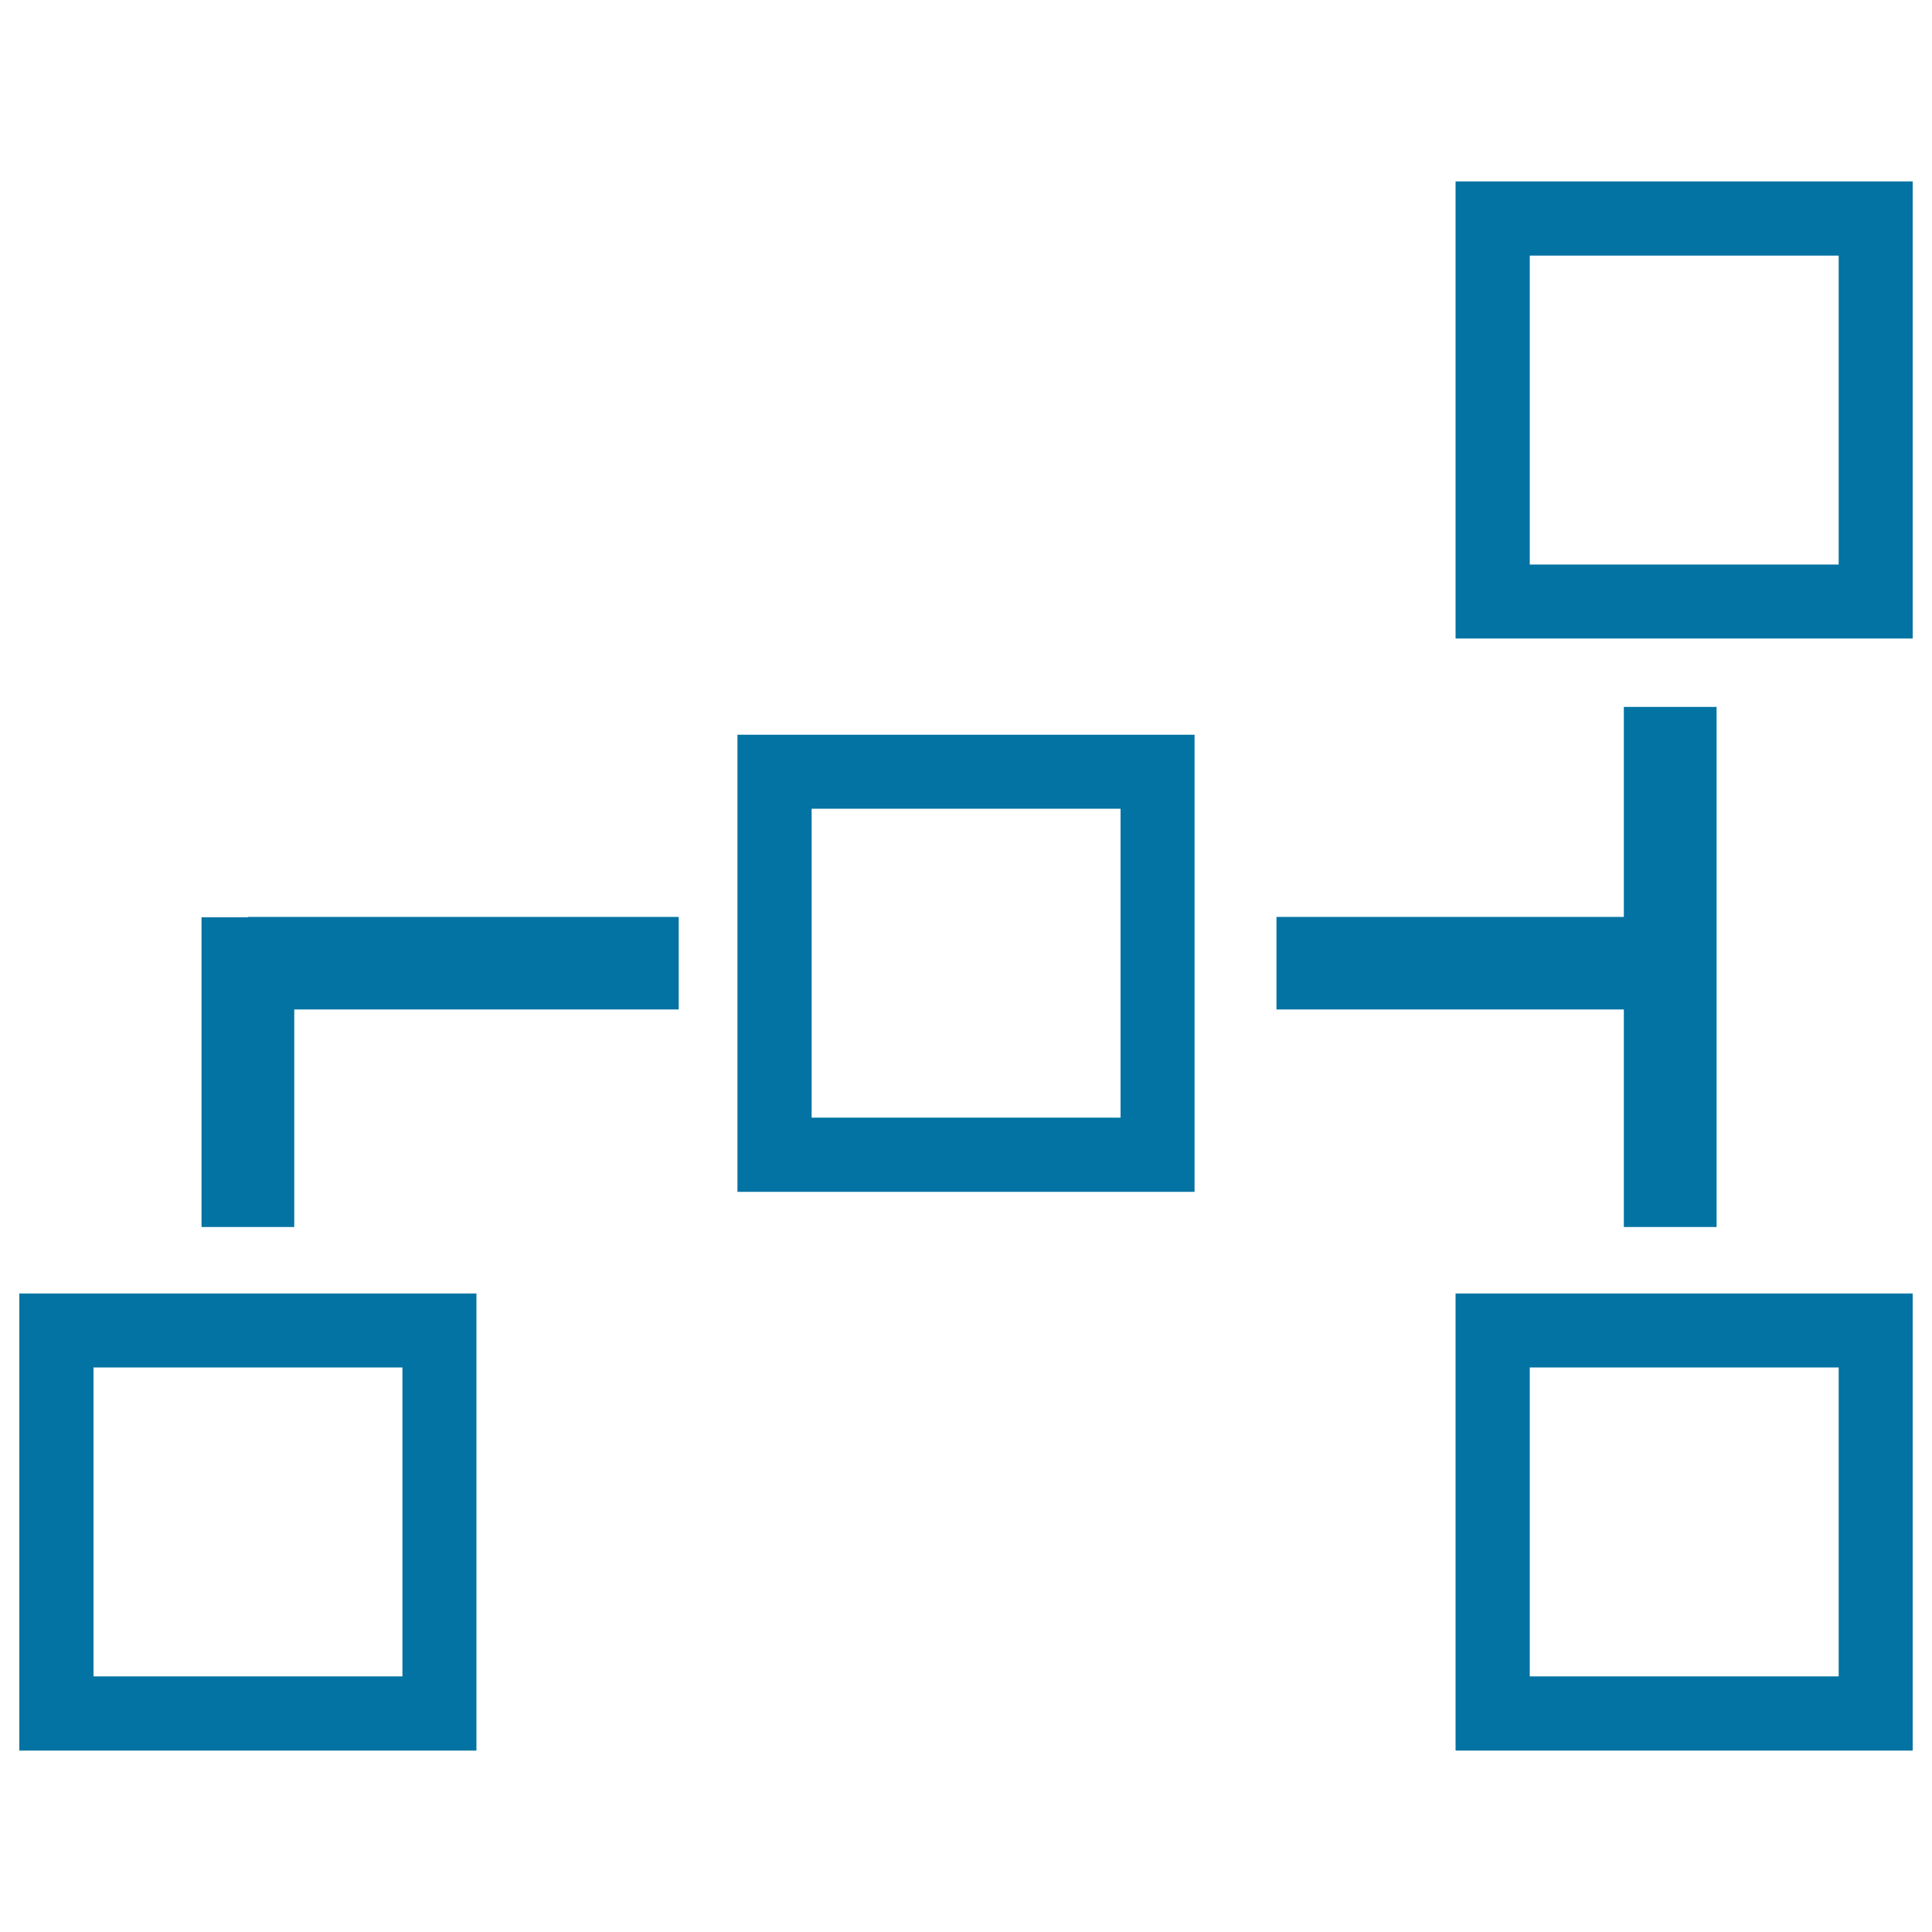
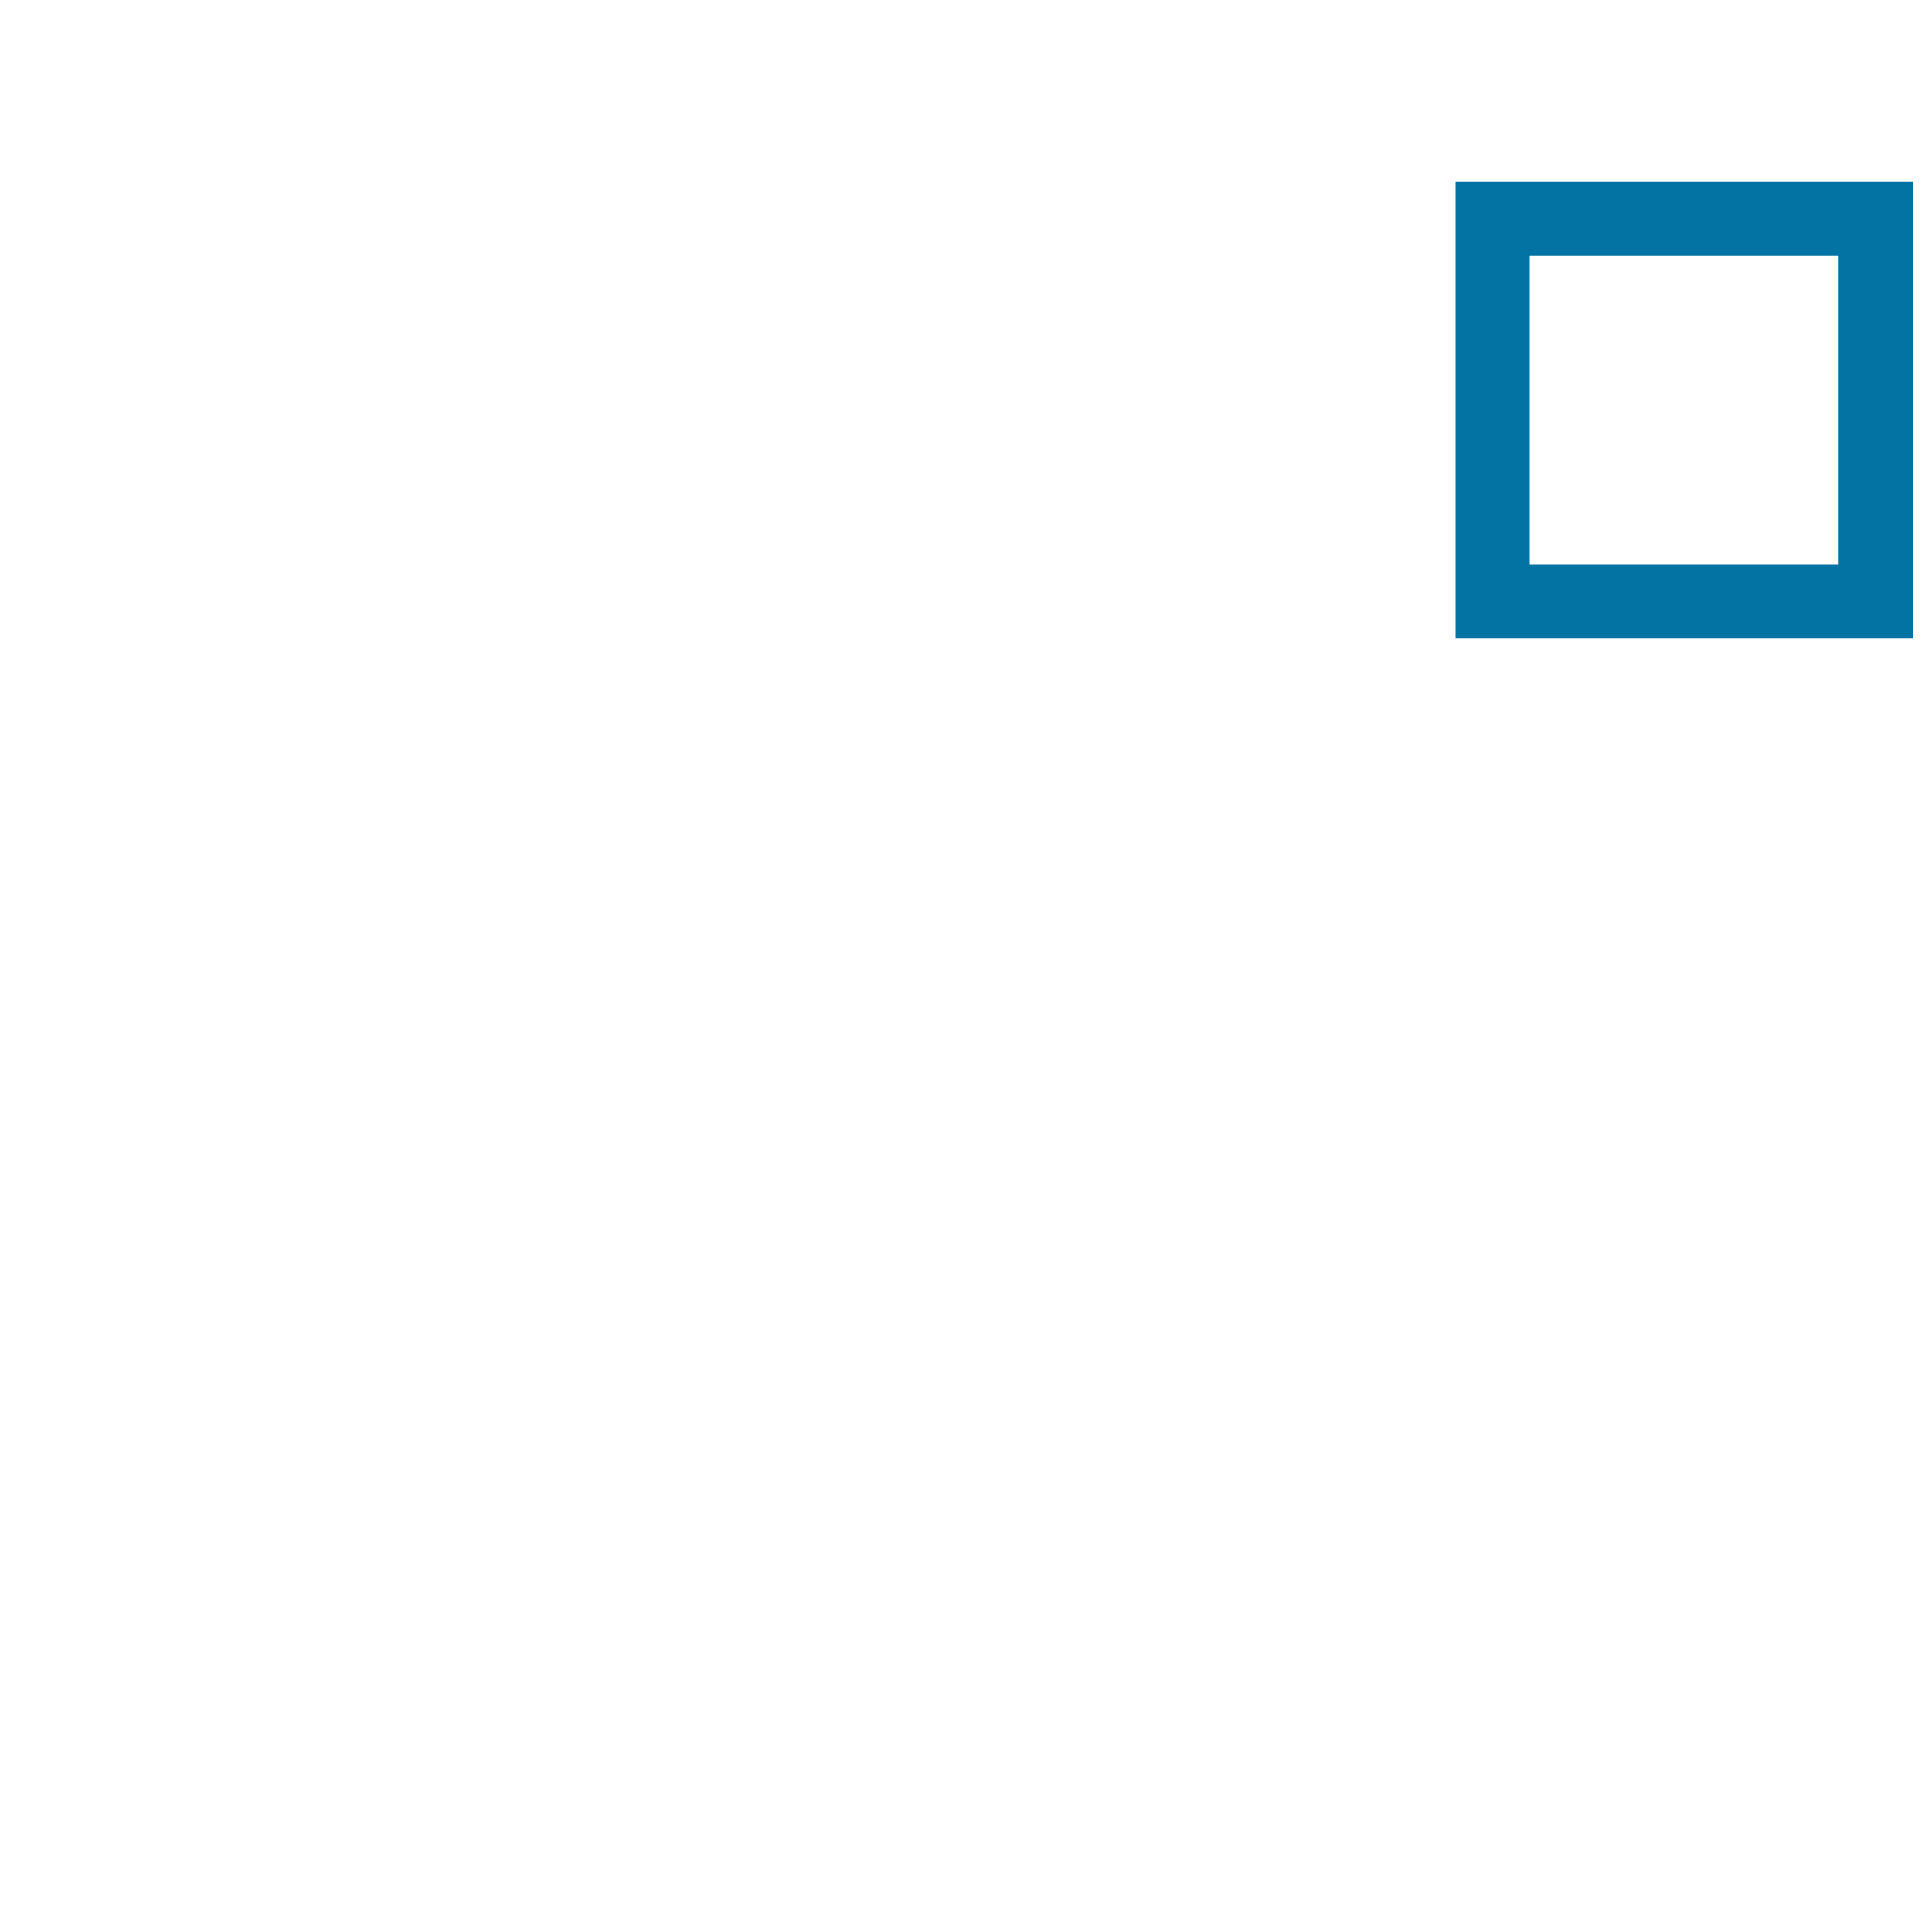
<svg xmlns="http://www.w3.org/2000/svg" viewBox="0 0 1000 1000" style="fill:#0273a2">
  <title>Business Block Scheme SVG icon</title>
  <g>
    <g>
      <path d="M753.4,93.9v236.6H990V93.9H753.4z M951.6,292.2H791.8V132.3h159.9V292.2z" />
-       <path d="M753.4,906.1H990V669.5H753.4V906.1z M791.8,707.8h159.9v159.9H791.8V707.8z" />
-       <path d="M10,906.1h236.6V669.5H10V906.1z M48.4,707.8h159.9v159.9H48.4V707.8z" />
-       <path d="M381.7,616.9h236.6V380.3H381.7V616.9z M420.1,418.6h159.9v159.9H420.1V418.6z" />
-       <polygon points="840.5,635.1 888.5,635.1 888.5,365.9 840.5,365.9 840.5,474.6 660.7,474.6 660.7,522.5 840.5,522.5 " />
-       <polygon points="128.3,474.8 104.3,474.8 104.3,635.1 152.3,635.1 152.3,522.5 351.3,522.5 351.3,474.6 128.3,474.6 " />
    </g>
  </g>
</svg>